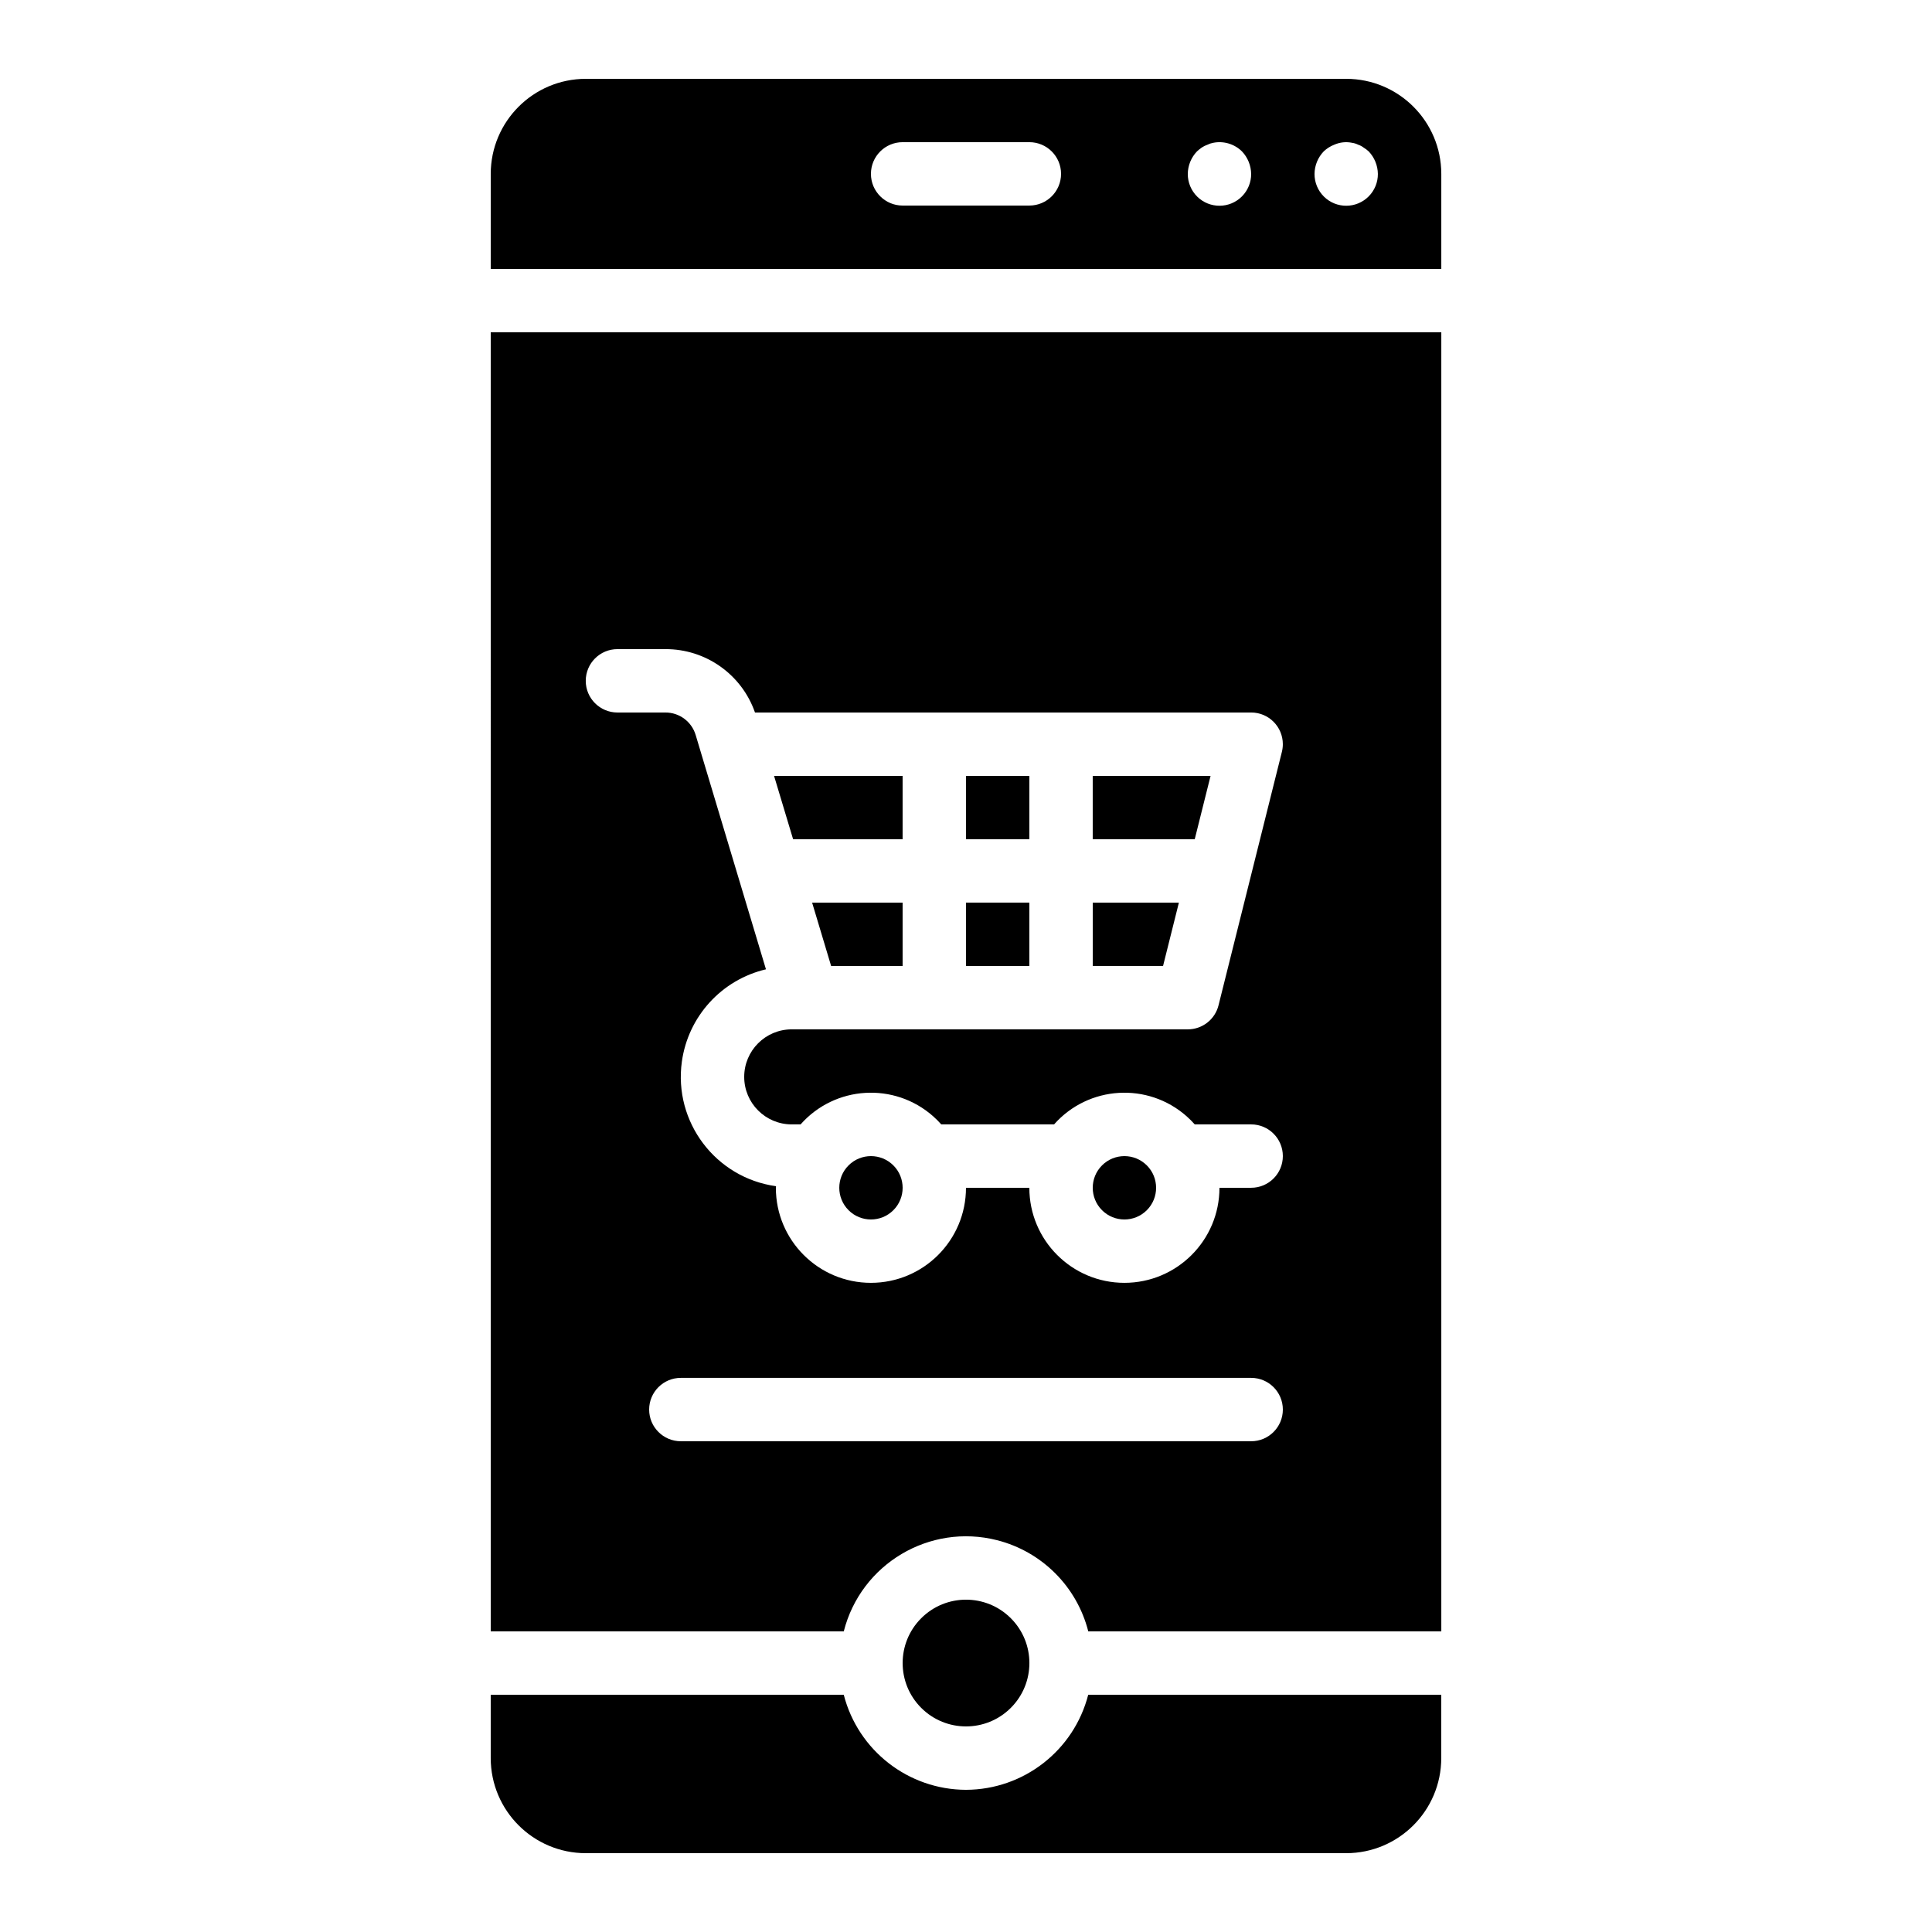
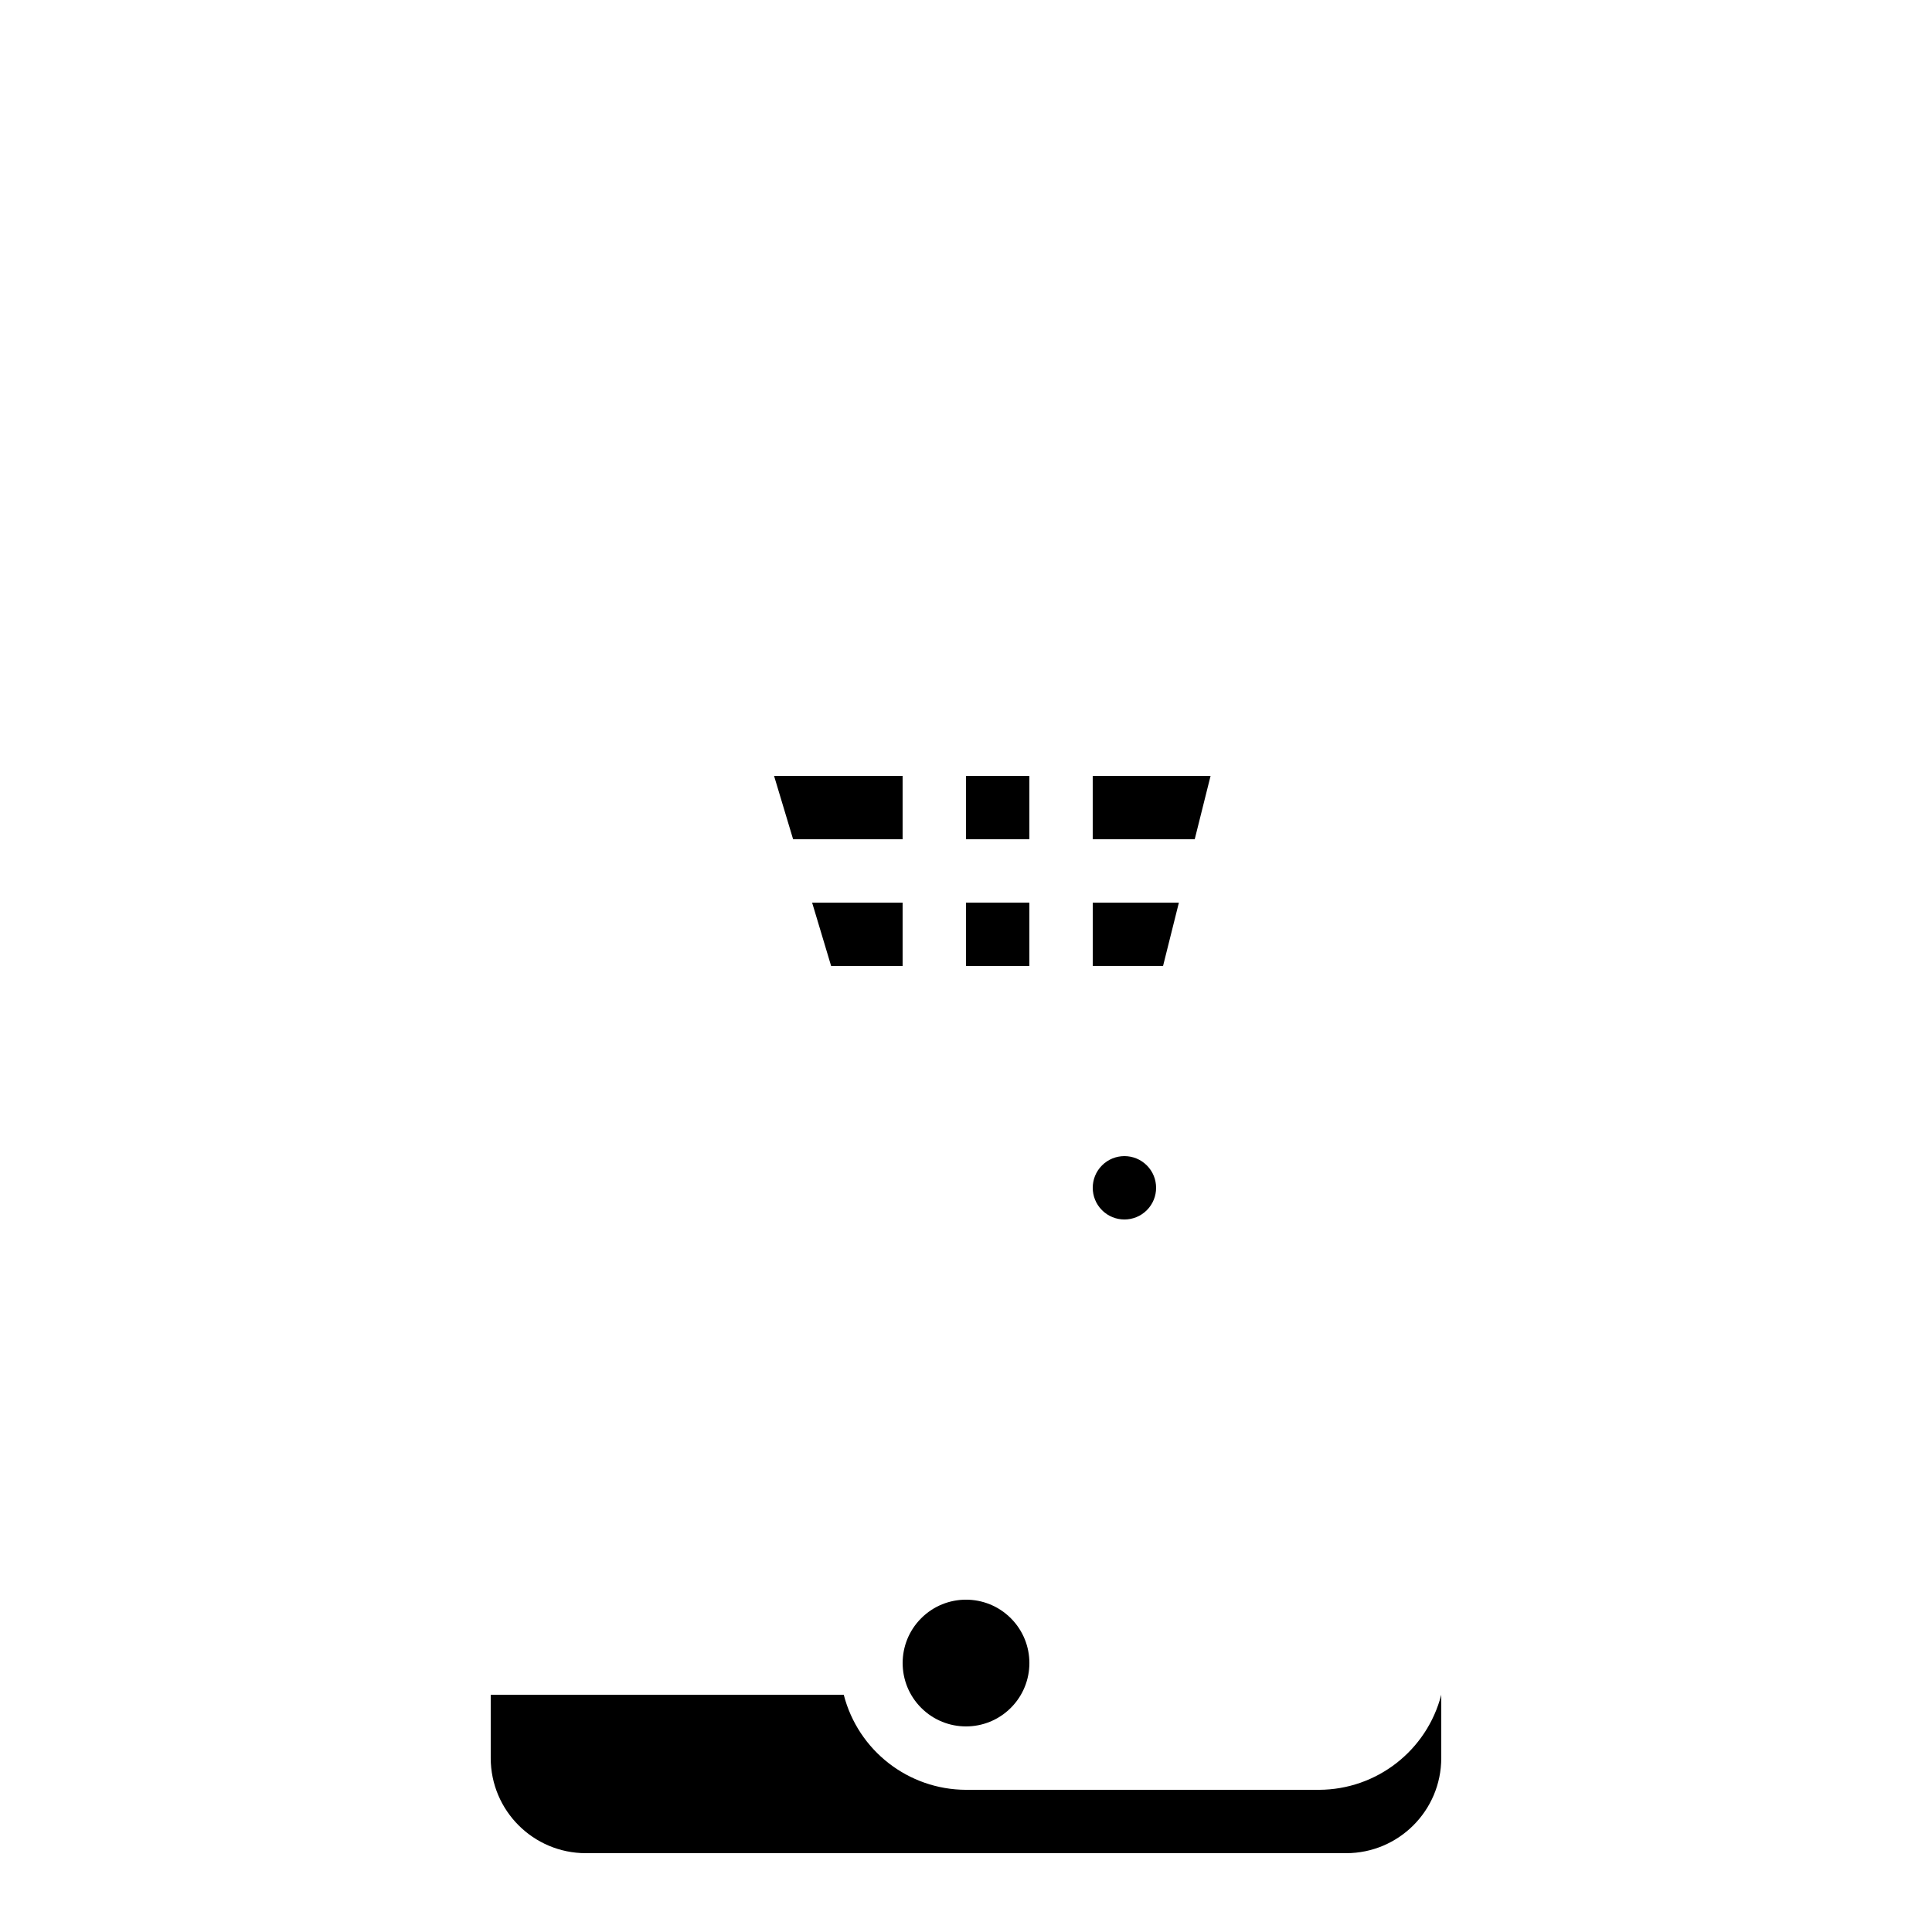
<svg xmlns="http://www.w3.org/2000/svg" fill="#000000" width="800px" height="800px" version="1.1" viewBox="144 144 512 512">
  <g>
    <path d="m464.81 349.62h-31.227v16.793h27.031l4.199-16.793z" />
    <path d="m364.26 400h18.941v-16.793h-23.98z" />
    <path d="m456.42 383.2h-22.832v16.793h18.633z" />
-     <path d="m400 618.32c-15.273-0.043-28.59-10.398-32.395-25.191h-93.559v16.793c0.016 13.906 11.285 25.176 25.191 25.191h201.52c13.906-0.016 25.176-11.285 25.191-25.191v-16.793h-93.559c-3.805 14.793-17.121 25.145-32.395 25.191z" />
+     <path d="m400 618.32c-15.273-0.043-28.59-10.398-32.395-25.191h-93.559v16.793c0.016 13.906 11.285 25.176 25.191 25.191h201.52c13.906-0.016 25.176-11.285 25.191-25.191v-16.793c-3.805 14.793-17.121 25.145-32.395 25.191z" />
    <path d="m411.88 572.85c6.559 6.559 6.559 17.191 0 23.75-6.559 6.559-17.191 6.559-23.75 0-6.559-6.559-6.559-17.191 0-23.75 6.559-6.559 17.191-6.559 23.75 0" />
-     <path d="m380.75 452.84c3.277 3.277 3.277 8.598 0 11.875s-8.598 3.277-11.875 0-3.277-8.598 0-11.875 8.598-3.277 11.875 0" />
    <path d="m447.92 452.84c3.277 3.277 3.277 8.598 0 11.875s-8.598 3.277-11.875 0-3.277-8.598 0-11.875 8.598-3.277 11.875 0" />
    <path d="m400 349.62h16.793v16.793h-16.793z" />
-     <path d="m274.05 576.33h93.559c4.547-17.891 22.738-28.707 40.633-24.16 11.871 3.019 21.141 12.289 24.16 24.16h93.559v-344.27h-251.91zm201.52-50.383h-151.14c-4.637 0-8.398-3.758-8.398-8.398 0-4.637 3.758-8.398 8.398-8.398h151.14c4.637 0 8.398 3.758 8.398 8.398 0 4.637-3.758 8.398-8.398 8.398zm-167.94-209.92h12.695c10.691-0.047 20.234 6.699 23.754 16.793h131.49c4.637 0 8.395 3.758 8.395 8.395 0 0.688-0.086 1.371-0.25 2.035l-16.793 67.176c-0.934 3.738-4.289 6.363-8.145 6.363h-104.96c-6.957 0-12.594 5.641-12.594 12.594 0 6.957 5.641 12.594 12.594 12.594h2.352c9.105-10.293 24.832-11.258 35.125-2.152 0.762 0.672 1.477 1.391 2.152 2.152h29.898c9.105-10.293 24.832-11.258 35.125-2.152 0.762 0.672 1.477 1.391 2.152 2.152h14.949c4.637 0 8.398 3.758 8.398 8.398 0 4.637-3.758 8.398-8.398 8.398h-8.398c0 13.914-11.277 25.191-25.191 25.191-13.914 0-25.191-11.277-25.191-25.191h-16.793c0 13.914-11.277 25.191-25.191 25.191-13.914 0-25.191-11.277-25.191-25.191 0-0.141 0.039-0.273 0.043-0.414-16.012-2.231-27.184-17.016-24.953-33.027 1.668-11.969 10.52-21.684 22.285-24.453l-17.121-57.059-0.113-0.379-1.387-4.633c-1.051-3.562-4.328-6.004-8.043-5.984h-12.695c-4.637 0-8.398-3.758-8.398-8.398 0-4.637 3.758-8.398 8.398-8.398z" />
-     <path d="m500.76 164.89h-201.52c-13.906 0.016-25.176 11.285-25.191 25.191v25.191h251.91v-25.191c-0.016-13.906-11.285-25.176-25.191-25.191zm-83.969 33.586h-33.586c-4.637 0-8.398-3.758-8.398-8.398 0-4.637 3.758-8.398 8.398-8.398h33.586c4.637 0 8.398 3.758 8.398 8.398 0 4.637-3.758 8.398-8.398 8.398zm56.344-2.434c-3.266 3.293-8.582 3.316-11.875 0.051-1.602-1.59-2.496-3.754-2.484-6.012 0.027-2.223 0.898-4.356 2.434-5.961 0.398-0.359 0.816-0.699 1.254-1.008 0.469-0.32 0.98-0.574 1.516-0.754 0.477-0.242 0.984-0.414 1.508-0.508 2.766-0.562 5.633 0.289 7.644 2.269 1.531 1.609 2.402 3.738 2.434 5.961 0.02 2.234-0.859 4.379-2.434 5.961zm33.586 0c-3.266 3.293-8.582 3.316-11.875 0.051-1.602-1.59-2.496-3.754-2.484-6.012 0.027-2.223 0.898-4.356 2.434-5.961 0.801-0.758 1.742-1.359 2.773-1.762 1.5-0.668 3.172-0.848 4.781-0.508 0.559 0.082 1.098 0.254 1.598 0.508 0.516 0.164 1 0.422 1.426 0.754 0.48 0.289 0.934 0.629 1.344 1.008 1.531 1.609 2.402 3.738 2.434 5.961 0.02 2.234-0.859 4.379-2.434 5.961z" />
    <path d="m400 383.2h16.793v16.793h-16.793z" />
    <path d="m383.2 366.41v-16.793h-34.066l5.047 16.793z" />
  </g>
</svg>